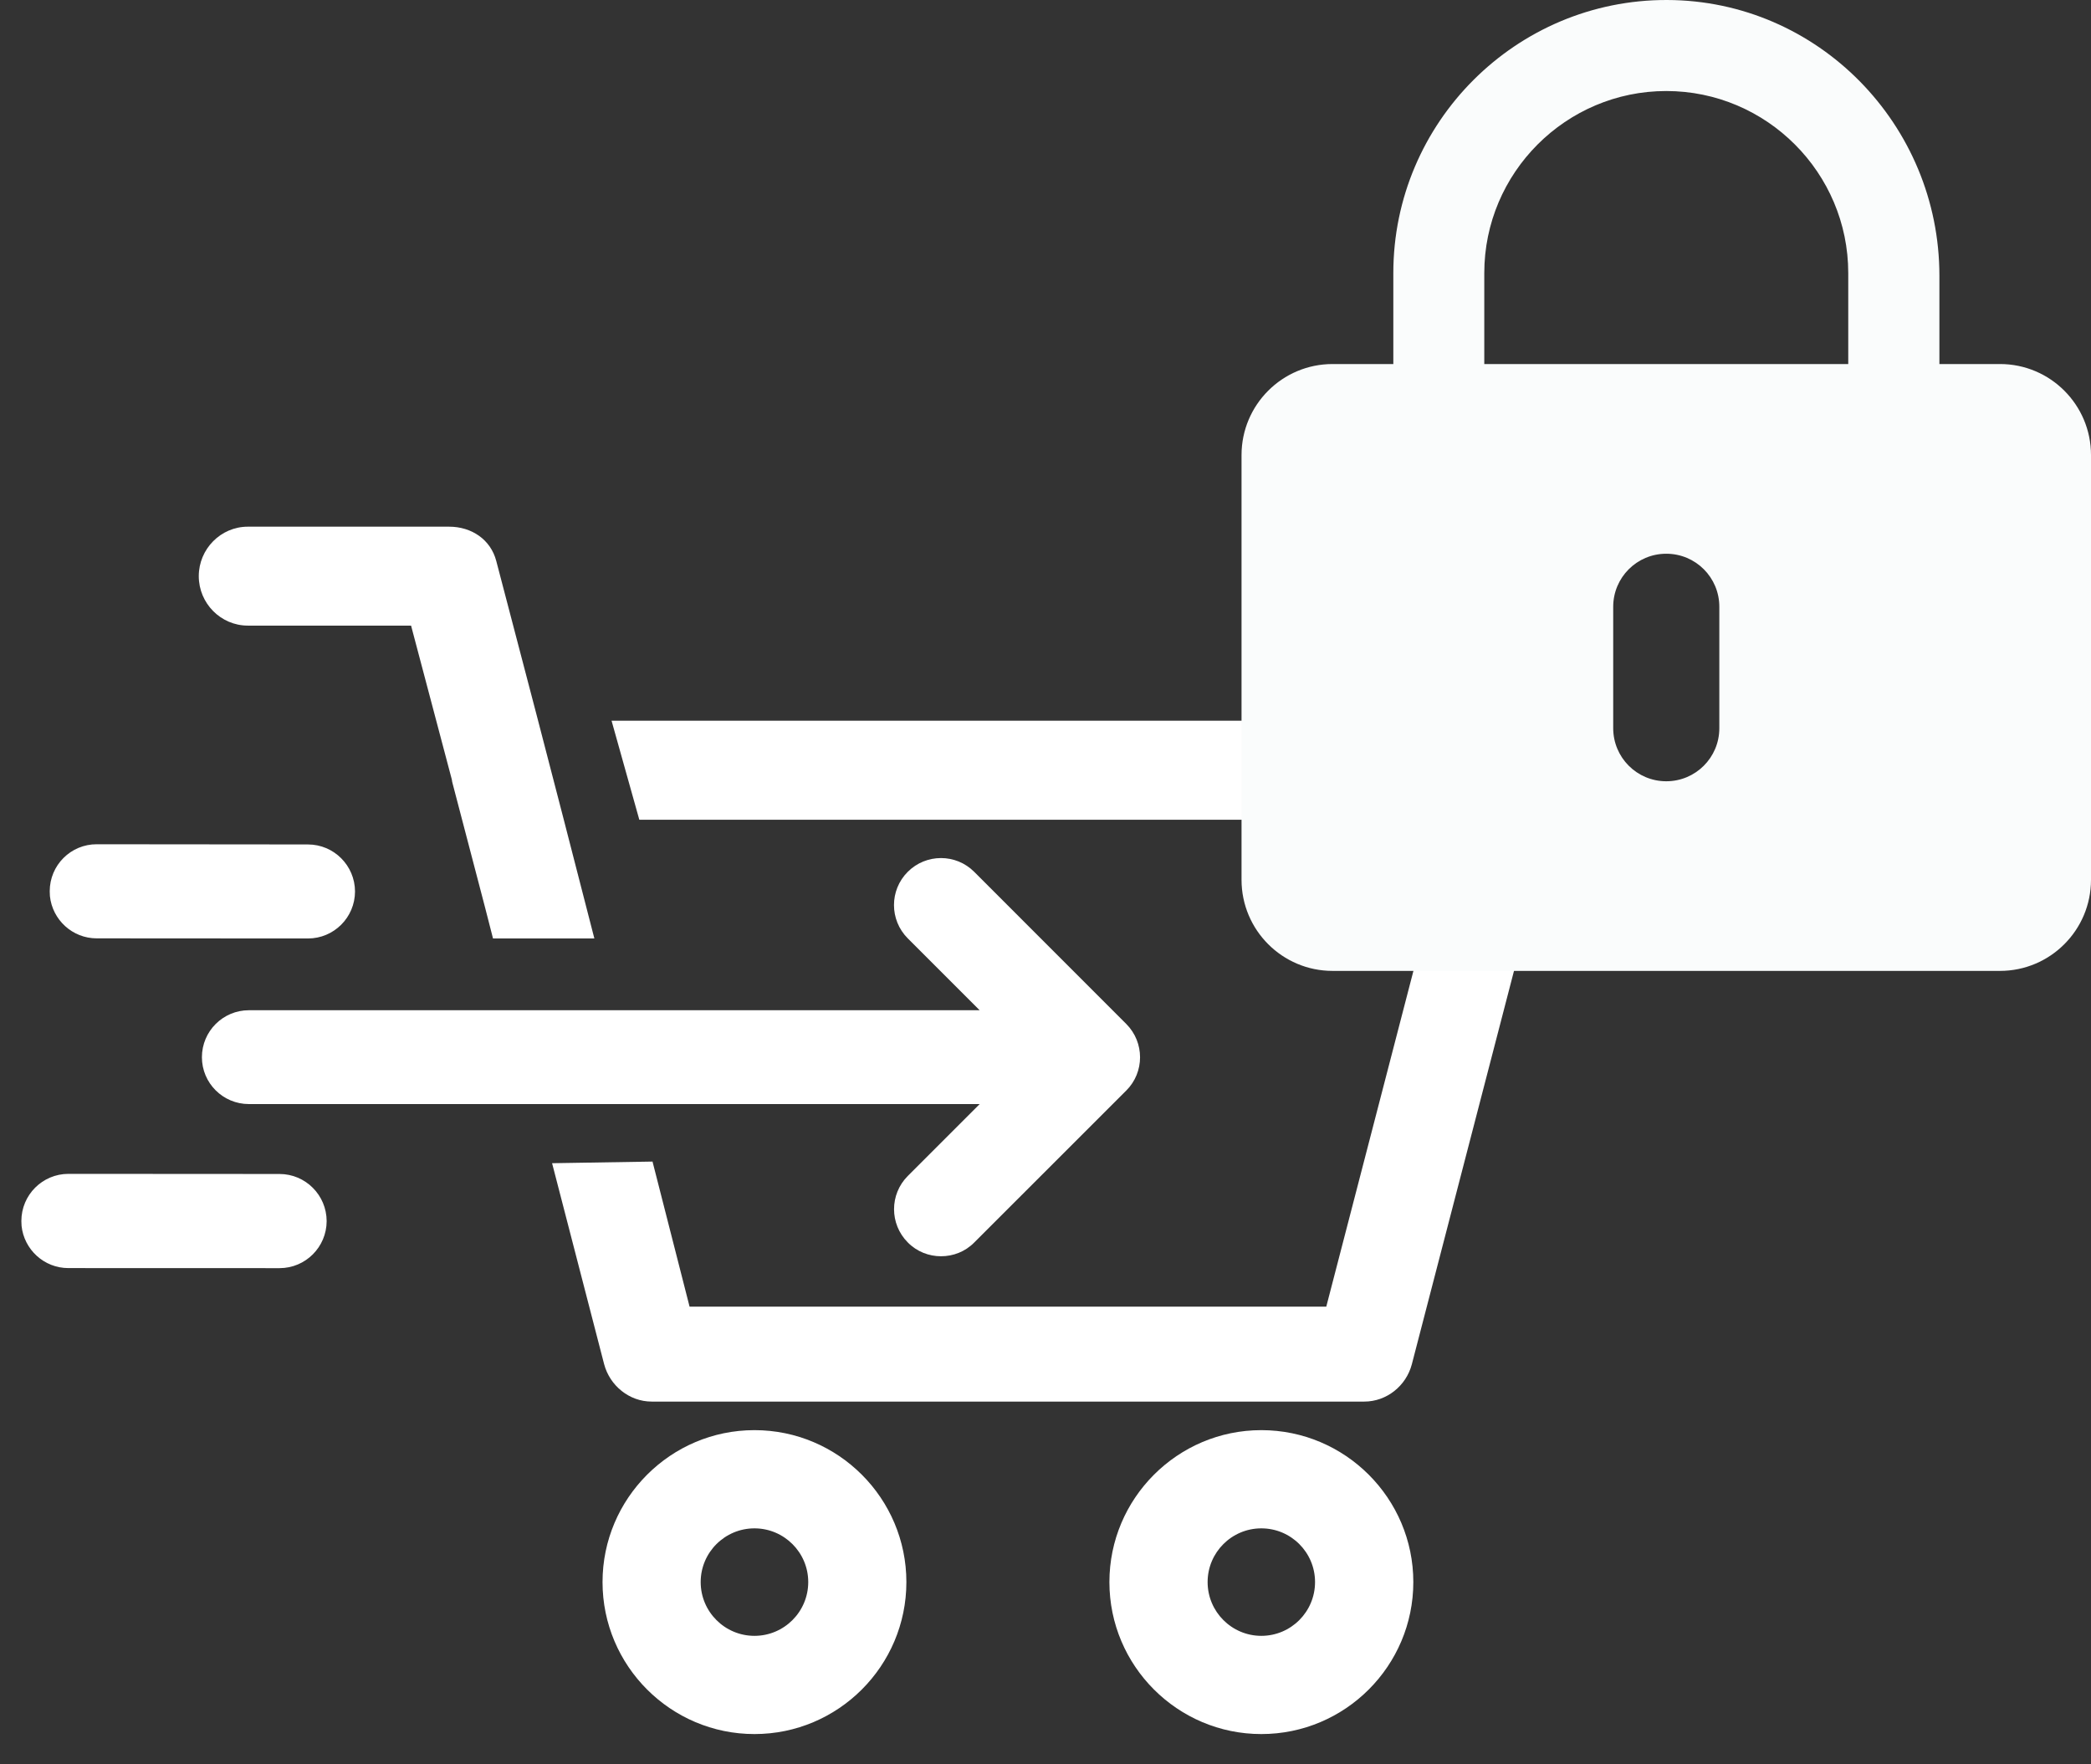
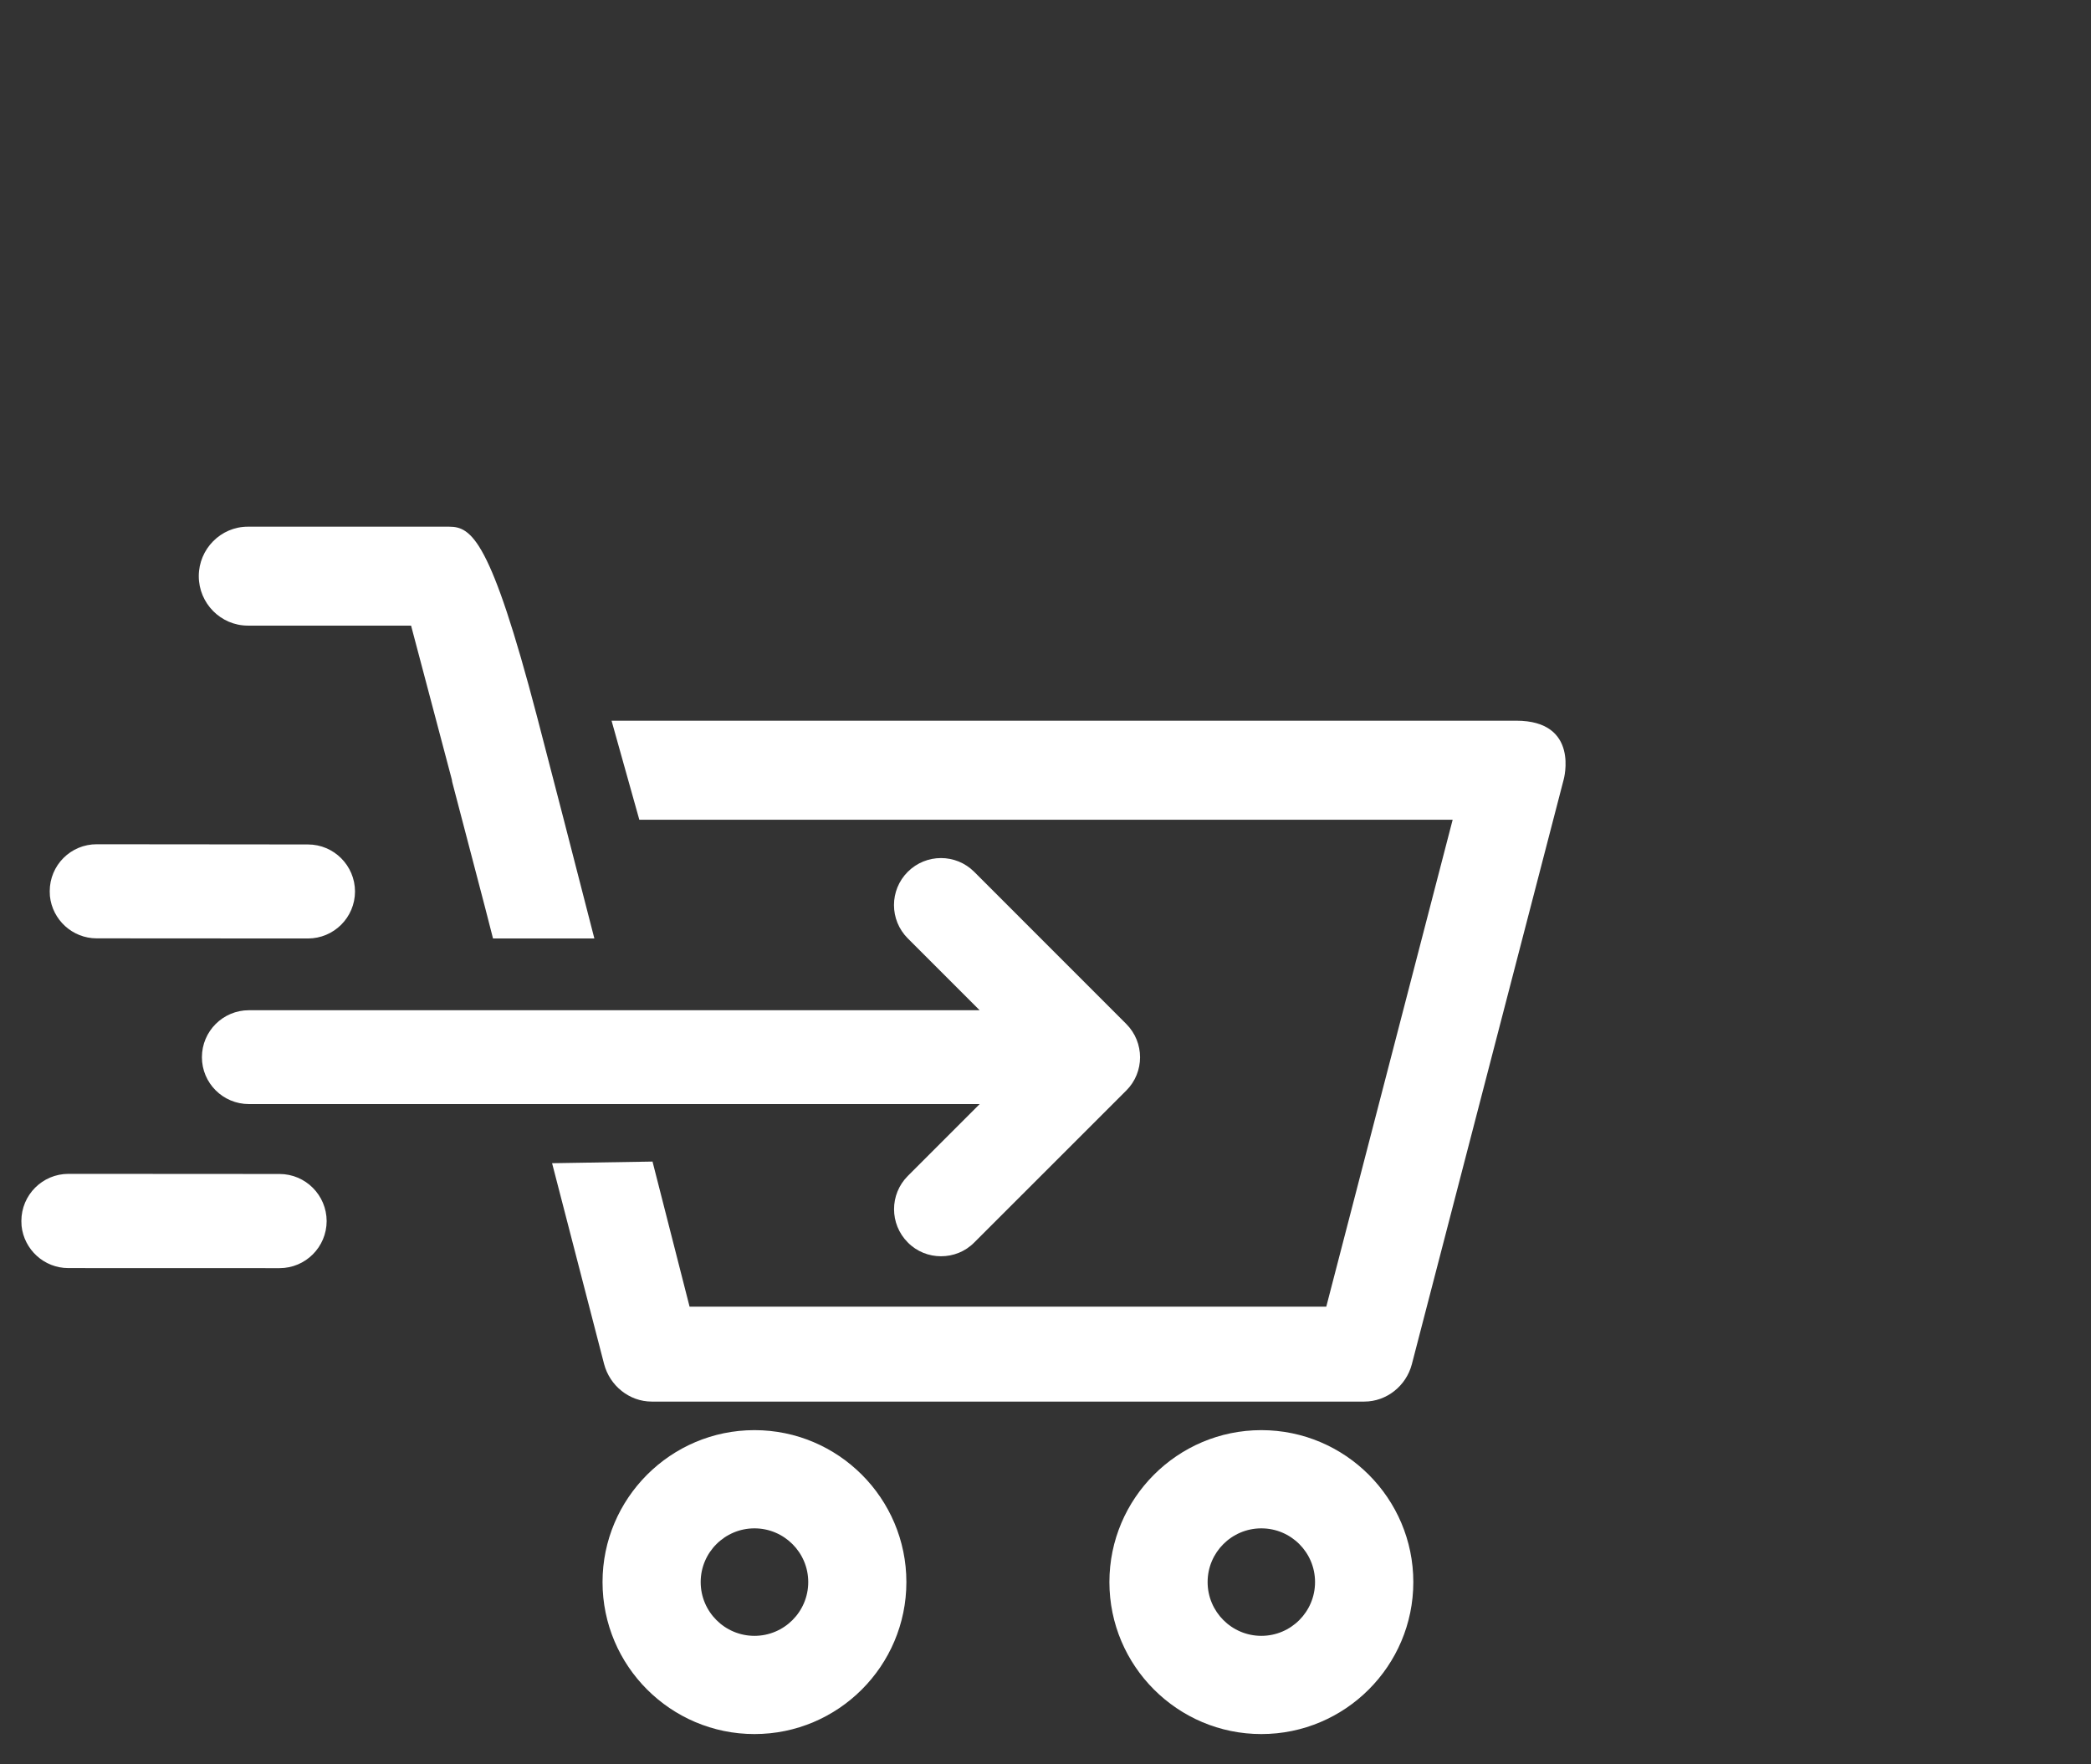
<svg xmlns="http://www.w3.org/2000/svg" version="1.1" id="Capa_1" x="0px" y="0px" width="32px" height="27px" viewBox="0 0 32 27" enable-background="new 0 0 32 27" xml:space="preserve">
  <rect x="0" y="0" width="32" height="27" fill="#333333" stroke="none" />
  <g>
-     <path id="icon-cart" fill="#FFFFFF" d="M3.809,16.896h11.184l-1.1,1.1c-0.281,0.281-0.281,0.736,0,1.018   c0.14,0.142,0.324,0.211,0.508,0.211c0.185,0,0.369-0.069,0.509-0.211l2.327-2.326c0.28-0.28,0.28-0.735,0-1.017l-2.328-2.329   c-0.281-0.281-0.736-0.281-1.017,0c-0.281,0.281-0.281,0.736,0,1.018l1.1,1.1H3.809c-0.397,0-0.719,0.322-0.719,0.719   C3.09,16.575,3.412,16.896,3.809,16.896 M0.327,18.686c0,0.023,0.001,0.049,0.003,0.074c0.038,0.362,0.344,0.646,0.716,0.646   l3.232,0.001c0.397,0,0.72-0.322,0.721-0.72c-0.001-0.397-0.323-0.721-0.721-0.721l-3.23-0.002   C0.649,17.964,0.327,18.287,0.327,18.686 M0.761,13.639c0,0.025,0.001,0.05,0.003,0.075c0.038,0.362,0.344,0.646,0.716,0.646   l3.232,0.002c0.397,0,0.72-0.321,0.721-0.719c-0.001-0.397-0.323-0.72-0.721-0.72l-3.23-0.003   C1.083,12.918,0.761,13.241,0.761,13.639 M11.546,21.886c-1.282,0-2.325,1.044-2.325,2.325c0,1.283,1.043,2.326,2.325,2.326   c1.282,0,2.325-1.043,2.325-2.326C13.871,22.93,12.829,21.886,11.546,21.886 M11.546,25.034c-0.454,0-0.823-0.369-0.823-0.823   s0.37-0.822,0.823-0.822c0.453,0,0.823,0.368,0.823,0.822S12,25.034,11.546,25.034 M19.303,21.886   c-1.282,0-2.325,1.044-2.325,2.325c0,1.283,1.043,2.326,2.325,2.326c1.283,0,2.326-1.043,2.326-2.326   C21.629,22.93,20.586,21.886,19.303,21.886 M19.303,25.034c-0.453,0-0.822-0.369-0.822-0.823s0.369-0.822,0.822-0.822   c0.454,0,0.822,0.368,0.822,0.822S19.757,25.034,19.303,25.034 M9.359,11.029h13.844c0.979,0,0.727,0.901,0.727,0.901l-2.324,8.949   c-0.087,0.33-0.386,0.57-0.727,0.57H9.973c-0.342,0-0.641-0.243-0.728-0.574C8.862,19.4,8.606,18.41,8.449,17.801l1.537-0.025   l0.567,2.22h9.744l1.934-7.451H9.784L9.359,11.029z M8.219,10.968L7.595,8.586C7.509,8.255,7.215,8.06,6.873,8.06H3.793   c-0.415,0-0.751,0.342-0.751,0.757s0.336,0.757,0.751,0.757h2.498l0.624,2.357c0.002,0.017,0.006,0.043,0.011,0.057   c0.325,1.25,0.45,1.706,0.619,2.374h1.551L8.62,12.513L8.219,10.968z" />
-     <path id="locker" fill="#FAFCFC" d="M32,6.964v6.5c0,0.769-0.624,1.394-1.393,1.394H20.393c-0.769,0-1.393-0.625-1.393-1.394v-6.5   c0-0.769,0.624-1.393,1.393-1.393h0.93V4.179c0-2.307,1.88-4.185,4.189-4.179c2.311,0.006,4.168,1.909,4.168,4.219v1.352h0.928   C31.376,5.571,32,6.195,32,6.964z M22.715,5.571h5.57V4.179c0-1.535-1.25-2.786-2.785-2.786s-2.785,1.25-2.785,2.786V5.571z    M25.5,11.956c0.449,0,0.812-0.363,0.812-0.812V9.286c0-0.45-0.363-0.812-0.812-0.812s-0.812,0.363-0.812,0.812v1.857   C24.688,11.593,25.051,11.956,25.5,11.956z" />
+     <path id="icon-cart" fill="#FFFFFF" d="M3.809,16.896h11.184l-1.1,1.1c-0.281,0.281-0.281,0.736,0,1.018   c0.14,0.142,0.324,0.211,0.508,0.211c0.185,0,0.369-0.069,0.509-0.211l2.327-2.326c0.28-0.28,0.28-0.735,0-1.017l-2.328-2.329   c-0.281-0.281-0.736-0.281-1.017,0c-0.281,0.281-0.281,0.736,0,1.018l1.1,1.1H3.809c-0.397,0-0.719,0.322-0.719,0.719   C3.09,16.575,3.412,16.896,3.809,16.896 M0.327,18.686c0,0.023,0.001,0.049,0.003,0.074c0.038,0.362,0.344,0.646,0.716,0.646   l3.232,0.001c0.397,0,0.72-0.322,0.721-0.72c-0.001-0.397-0.323-0.721-0.721-0.721l-3.23-0.002   C0.649,17.964,0.327,18.287,0.327,18.686 M0.761,13.639c0,0.025,0.001,0.05,0.003,0.075c0.038,0.362,0.344,0.646,0.716,0.646   l3.232,0.002c0.397,0,0.72-0.321,0.721-0.719c-0.001-0.397-0.323-0.72-0.721-0.72l-3.23-0.003   C1.083,12.918,0.761,13.241,0.761,13.639 M11.546,21.886c-1.282,0-2.325,1.044-2.325,2.325c0,1.283,1.043,2.326,2.325,2.326   c1.282,0,2.325-1.043,2.325-2.326C13.871,22.93,12.829,21.886,11.546,21.886 M11.546,25.034c-0.454,0-0.823-0.369-0.823-0.823   s0.37-0.822,0.823-0.822c0.453,0,0.823,0.368,0.823,0.822S12,25.034,11.546,25.034 M19.303,21.886   c-1.282,0-2.325,1.044-2.325,2.325c0,1.283,1.043,2.326,2.325,2.326c1.283,0,2.326-1.043,2.326-2.326   C21.629,22.93,20.586,21.886,19.303,21.886 M19.303,25.034c-0.453,0-0.822-0.369-0.822-0.823s0.369-0.822,0.822-0.822   c0.454,0,0.822,0.368,0.822,0.822S19.757,25.034,19.303,25.034 M9.359,11.029h13.844c0.979,0,0.727,0.901,0.727,0.901l-2.324,8.949   c-0.087,0.33-0.386,0.57-0.727,0.57H9.973c-0.342,0-0.641-0.243-0.728-0.574C8.862,19.4,8.606,18.41,8.449,17.801l1.537-0.025   l0.567,2.22h9.744l1.934-7.451H9.784L9.359,11.029z M8.219,10.968C7.509,8.255,7.215,8.06,6.873,8.06H3.793   c-0.415,0-0.751,0.342-0.751,0.757s0.336,0.757,0.751,0.757h2.498l0.624,2.357c0.002,0.017,0.006,0.043,0.011,0.057   c0.325,1.25,0.45,1.706,0.619,2.374h1.551L8.62,12.513L8.219,10.968z" />
  </g>
</svg>